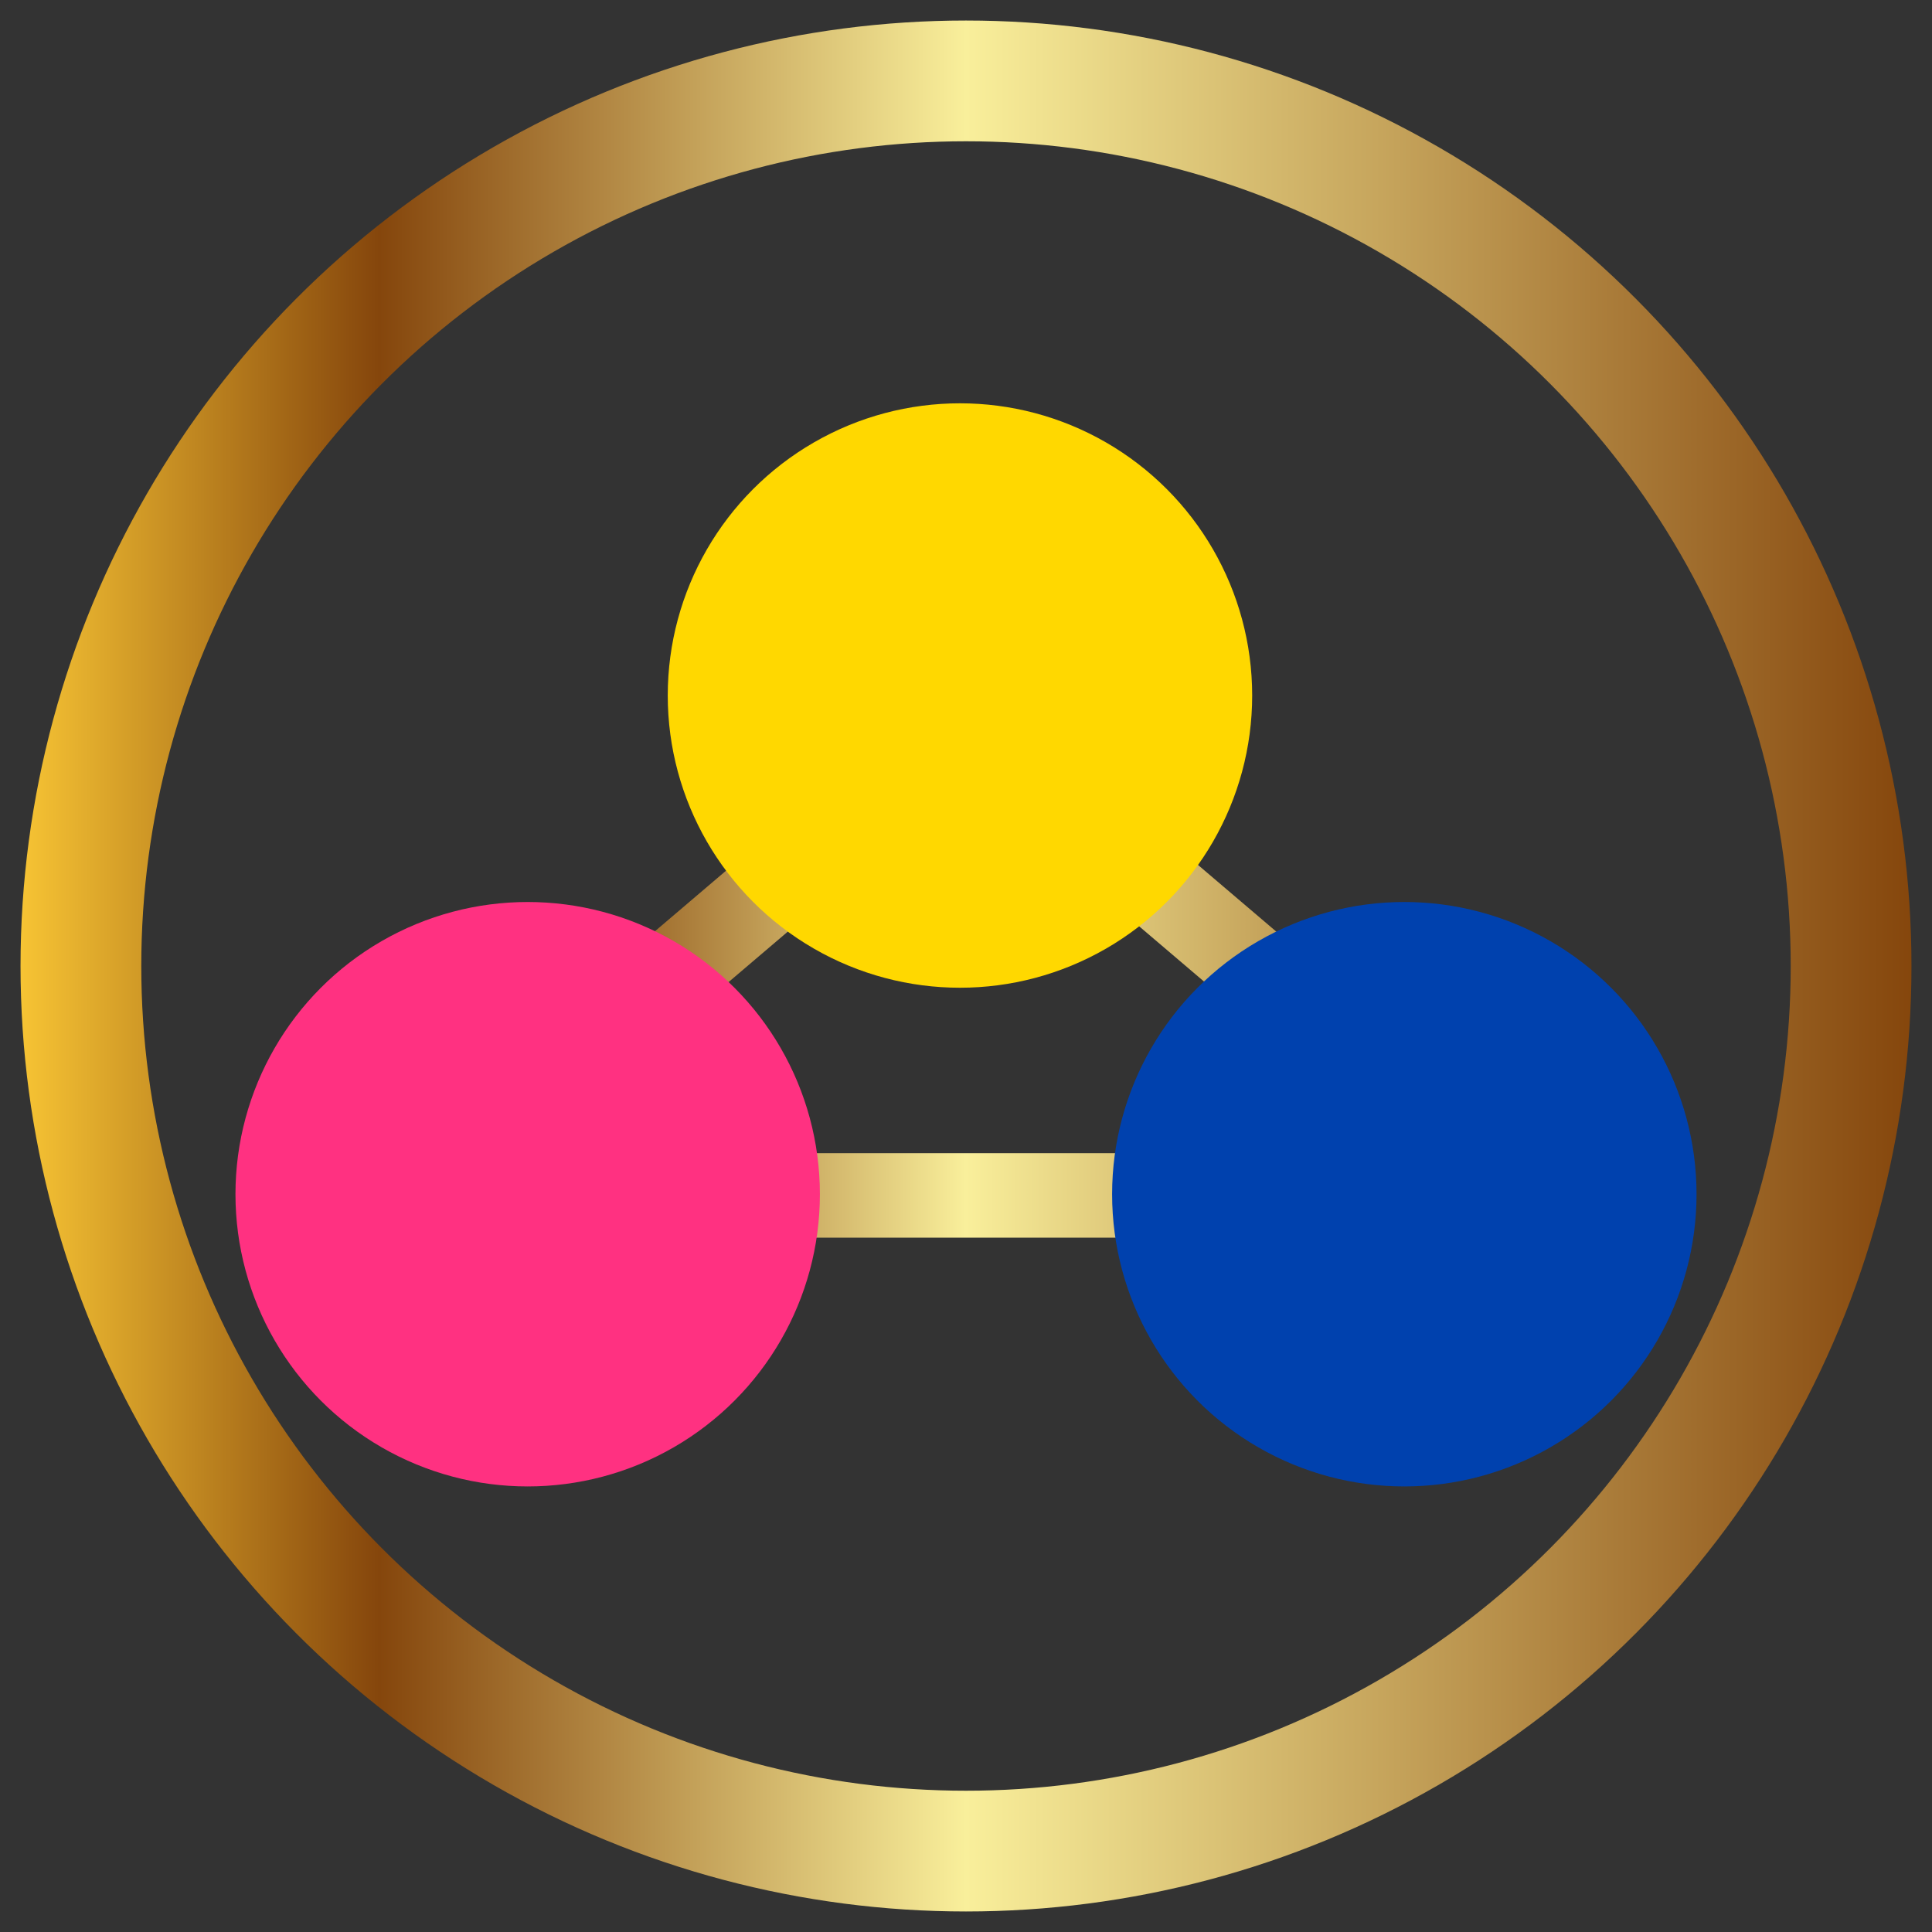
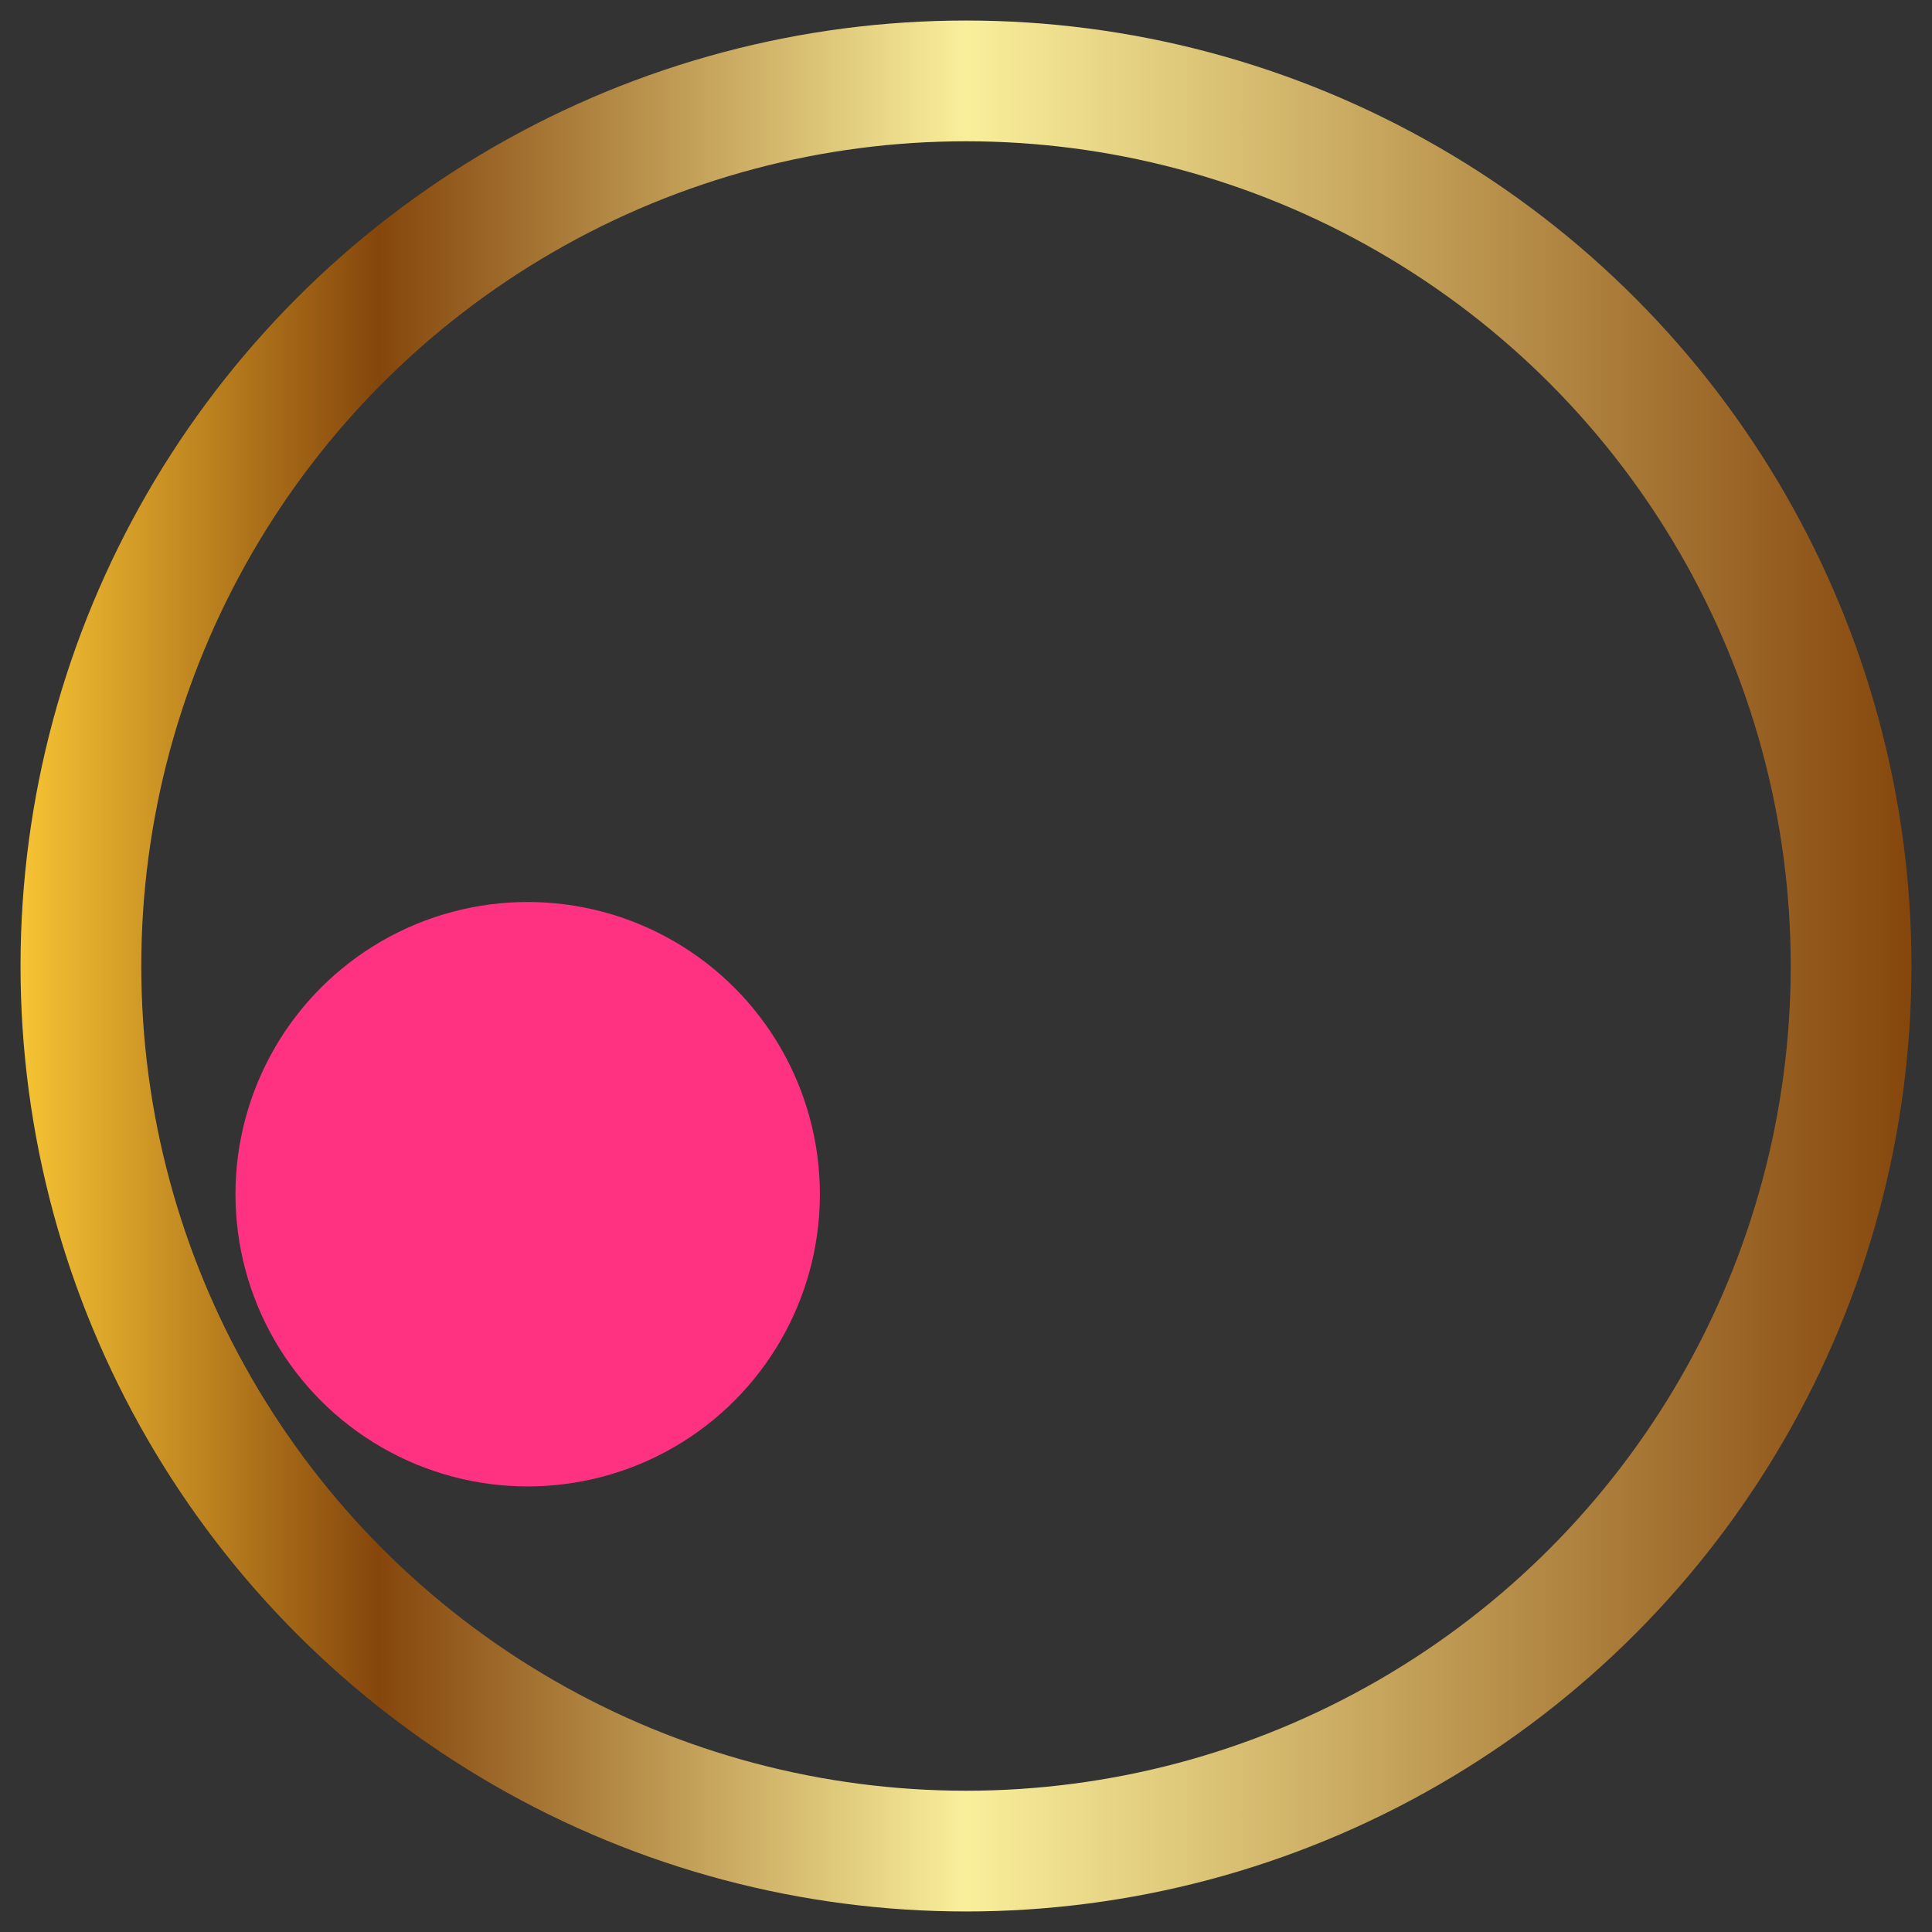
<svg xmlns="http://www.w3.org/2000/svg" xmlns:xlink="http://www.w3.org/1999/xlink" id="Layer_1" data-name="Layer 1" viewBox="0 0 16 16">
  <rect x="0" y="0" width="16" height="16" fill="#333333" stroke="none" />
  <defs>
    <style> .cls-1 { fill: none; stroke: url(#linear-gradient-2); stroke-miterlimit: 10; } .cls-2 { fill: #0041ae; } .cls-2, .cls-3, .cls-4, .cls-5 { stroke-width: 0px; } .cls-3 { fill: url(#linear-gradient); } .cls-4 { fill: #ff3181; } .cls-5 { fill: #ffd800; } </style>
    <linearGradient id="linear-gradient" x1="2.46" y1="7.89" x2="13.54" y2="7.89" gradientUnits="userSpaceOnUse">
      <stop offset="0" stop-color="#f7c434" />
      <stop offset=".19" stop-color="#85460c" />
      <stop offset=".5" stop-color="#f9ef9b" />
      <stop offset="1" stop-color="#85460c" />
    </linearGradient>
    <linearGradient id="linear-gradient-2" x1=".17" y1="8" x2="15.83" y2="8" xlink:href="#linear-gradient" />
  </defs>
-   <path class="cls-3" d="M8,6.45l1.82,1.55,1.82,1.55h-7.27l1.82-1.55,1.82-1.55M8,5.52l-.46.39-1.82,1.55-1.82,1.55-1.45,1.24h11.09l-1.45-1.24-1.82-1.55-1.82-1.55-.46-.39h0Z" />
  <g id="_Лого_градиет" data-name="Лого градиет">
    <g id="_Основа" data-name="Основа">
      <g id="_Основной" data-name="Основной">
        <circle class="cls-4" cx="4.37" cy="9.89" r="2.42" />
-         <circle class="cls-2" cx="11.63" cy="9.89" r="2.42" />
-         <circle class="cls-5" cx="7.95" cy="5.76" r="2.42" />
      </g>
    </g>
  </g>
  <circle id="_Большой" data-name="Большой" class="cls-1" cx="8" cy="8" r="7.33" />
</svg>